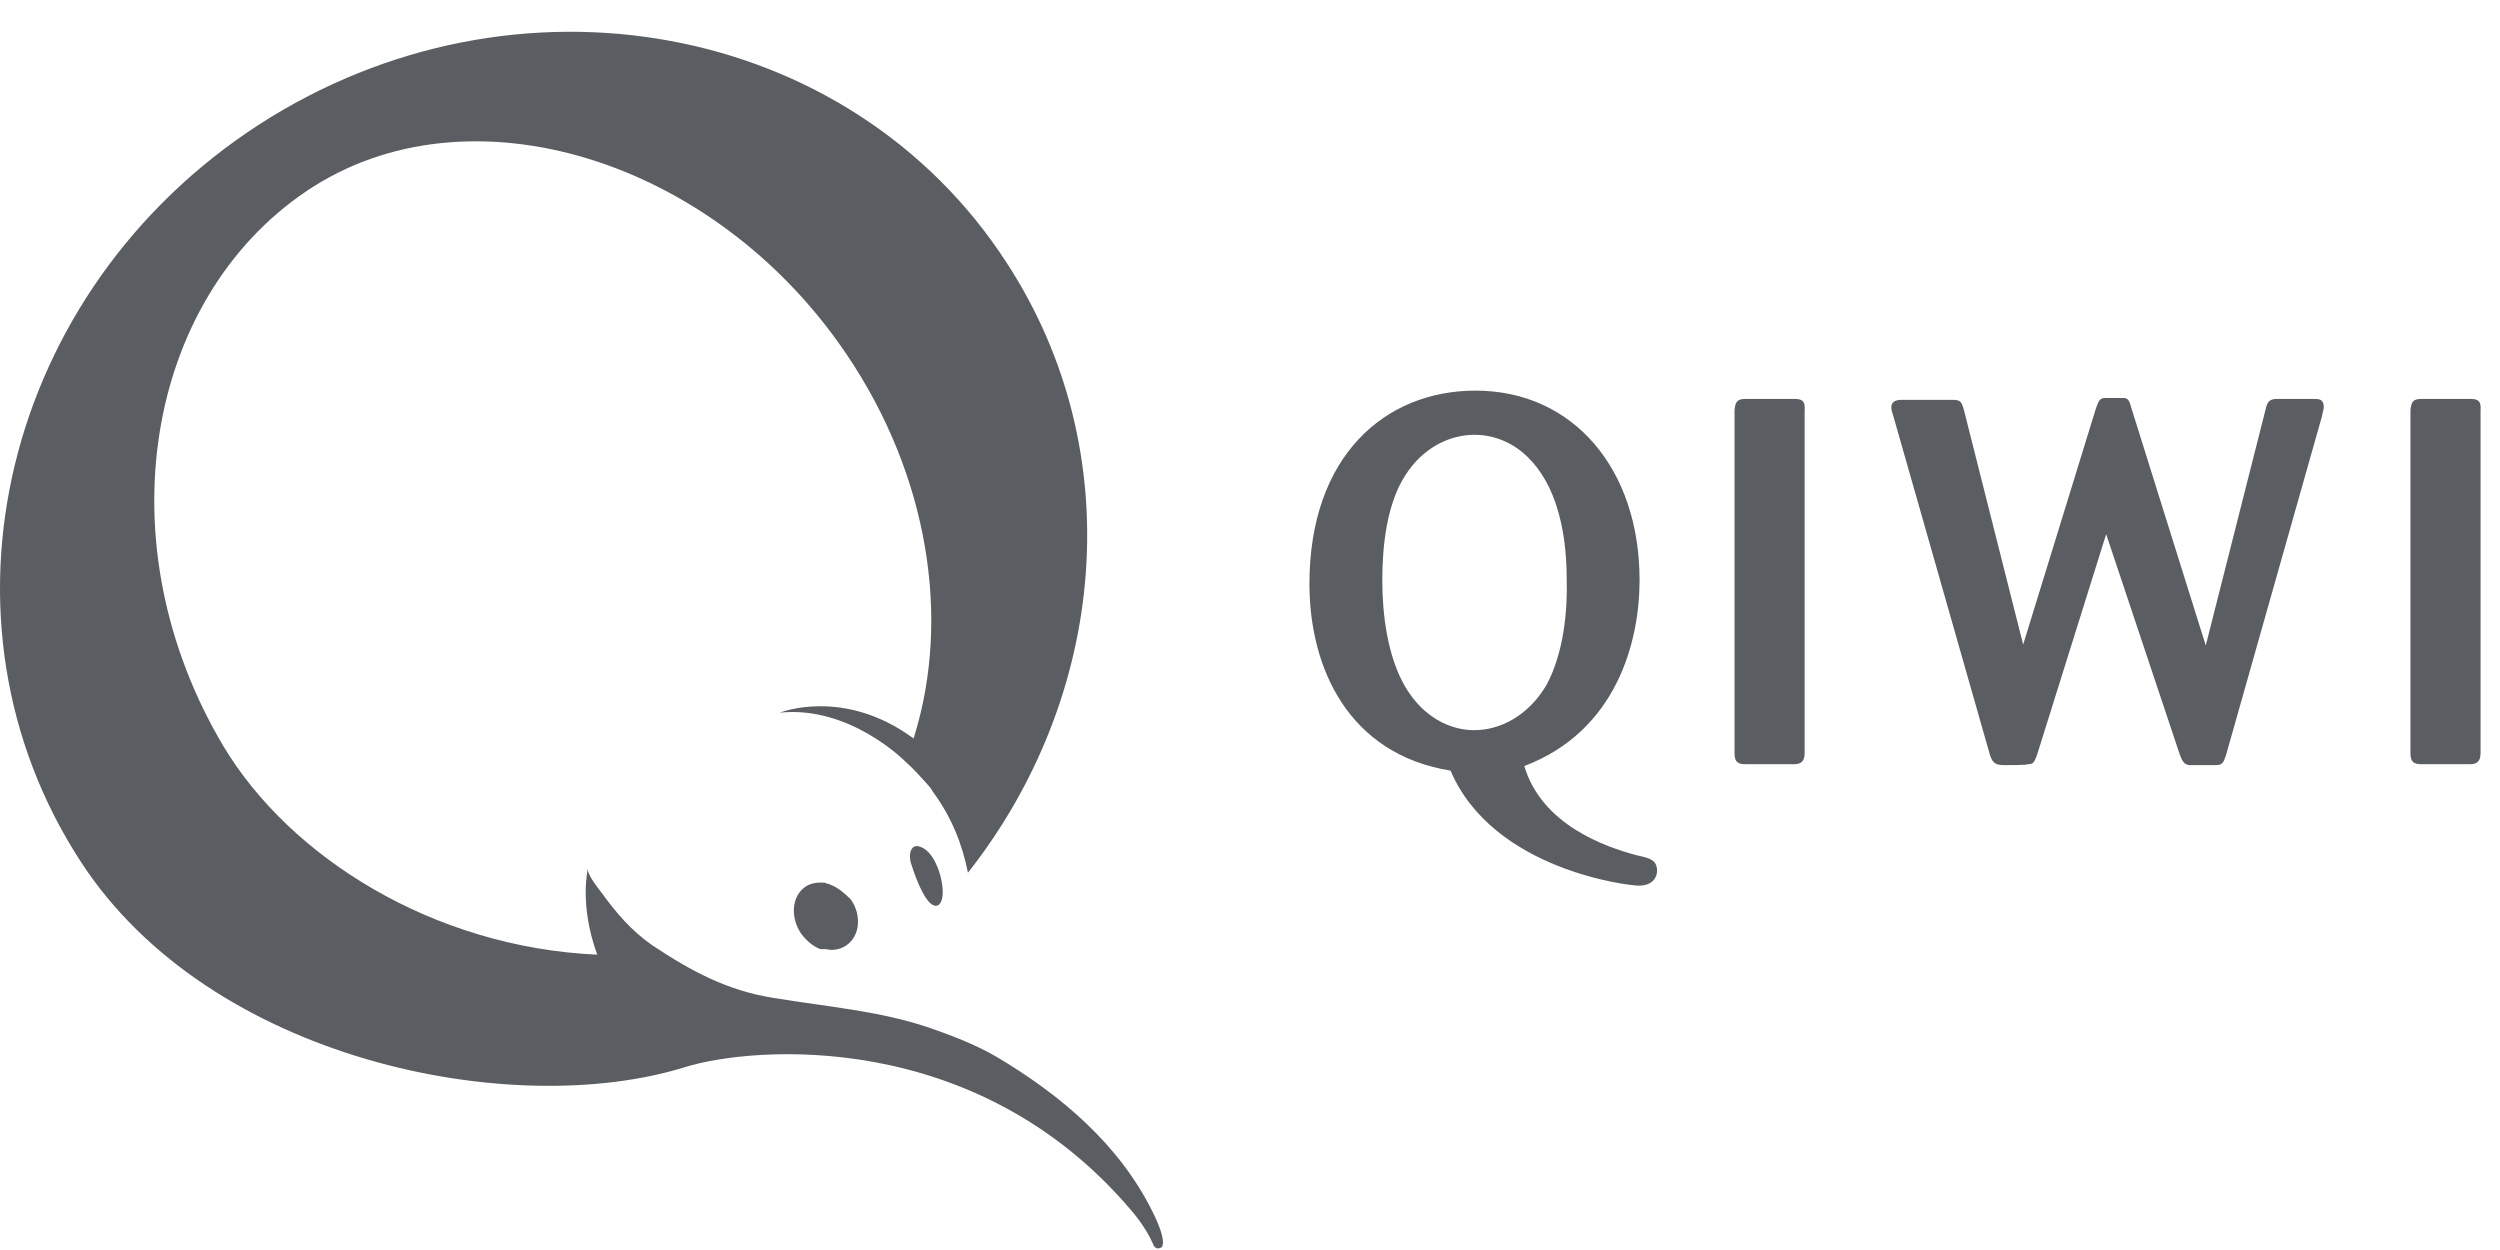
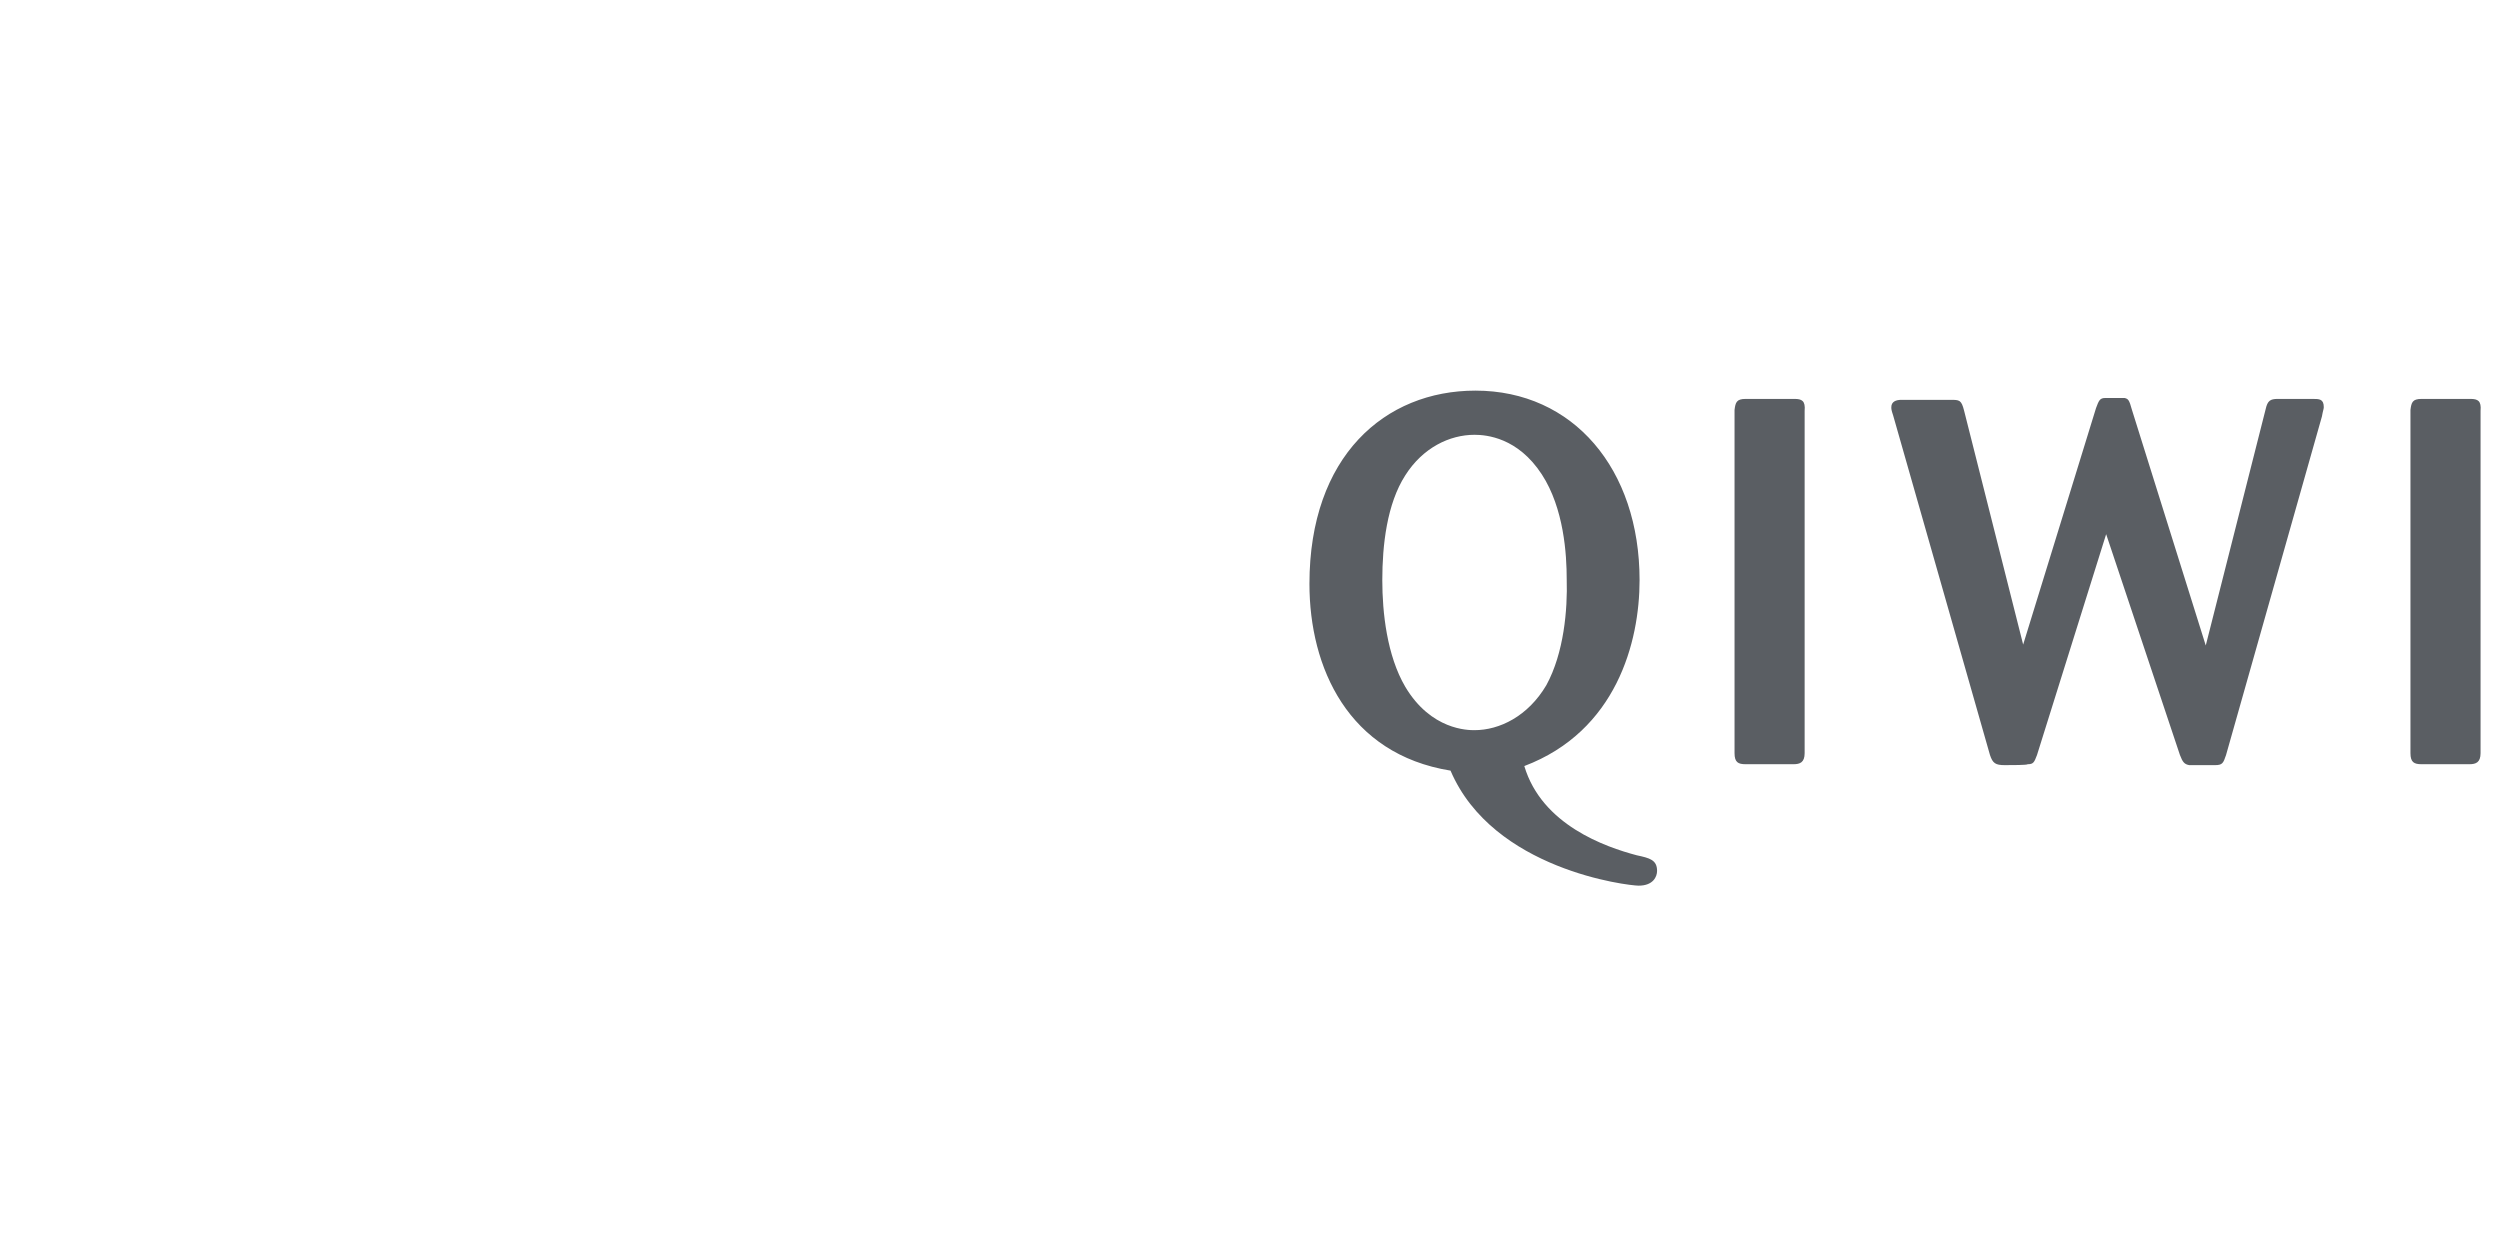
<svg xmlns="http://www.w3.org/2000/svg" width="76" height="38" viewBox="0 0 76 38" fill="none">
  <path d="M75.1 12.127H73.615C73.334 12.127 73.306 12.239 73.278 12.462V22.896C73.278 23.176 73.391 23.232 73.615 23.232H75.072C75.269 23.232 75.409 23.176 75.409 22.896V12.49C75.437 12.183 75.325 12.127 75.1 12.127ZM54.552 12.127H53.066C52.786 12.127 52.758 12.239 52.73 12.462V22.896C52.73 23.176 52.842 23.232 53.066 23.232H54.524C54.721 23.232 54.861 23.176 54.861 22.896V12.49C54.889 12.183 54.776 12.127 54.552 12.127ZM49.759 26.001C48.806 25.749 46.871 25.078 46.339 23.288C49.142 22.225 49.843 19.511 49.843 17.637C49.843 14.253 47.824 11.875 44.853 11.875C42.106 11.875 39.807 13.861 39.807 17.749C39.807 20.295 40.984 22.924 44.096 23.427C45.386 26.448 49.506 26.924 49.815 26.924C50.263 26.924 50.375 26.644 50.375 26.476C50.375 26.141 50.151 26.085 49.759 26.001ZM44.825 22.197C44.629 22.197 43.507 22.197 42.722 20.882C42.162 19.931 42.022 18.616 42.022 17.637C42.022 16.574 42.162 15.316 42.722 14.448C43.255 13.609 44.068 13.218 44.825 13.218C45.189 13.218 46.142 13.302 46.871 14.421C47.544 15.455 47.628 16.854 47.628 17.609C47.656 18.532 47.544 19.847 47.011 20.826C46.451 21.777 45.582 22.197 44.825 22.197ZM70.307 12.127H69.242C69.017 12.127 68.933 12.183 68.877 12.434L67.055 19.623L64.812 12.462C64.728 12.155 64.7 12.127 64.588 12.099H63.999C63.831 12.099 63.803 12.183 63.719 12.406L61.504 19.595L59.71 12.49C59.626 12.155 59.57 12.155 59.29 12.155H57.804C57.636 12.155 57.496 12.211 57.496 12.379C57.496 12.434 57.496 12.462 57.552 12.63L60.495 22.952C60.579 23.204 60.663 23.26 60.944 23.26C61.168 23.26 61.617 23.26 61.645 23.232C61.813 23.232 61.841 23.176 61.925 22.952L64.027 16.239L66.27 22.952C66.354 23.176 66.41 23.232 66.55 23.26H67.335C67.56 23.26 67.588 23.204 67.672 22.952L70.587 12.658C70.615 12.49 70.643 12.434 70.643 12.379C70.643 12.127 70.503 12.127 70.307 12.127Z" fill="#5A5E63" />
-   <path d="M27.995 25.749C27.659 25.609 27.603 26.029 27.715 26.308C27.911 26.924 28.163 27.427 28.36 27.511C28.556 27.623 28.752 27.371 28.612 26.728C28.556 26.448 28.36 25.889 27.995 25.749ZM25.248 26.896C25.22 26.896 25.22 26.896 25.248 26.896C25.22 26.896 25.22 26.896 25.22 26.868H25.192H25.164C25.136 26.868 25.136 26.868 25.108 26.84C24.884 26.812 24.659 26.84 24.491 26.952C24.071 27.232 24.015 27.875 24.351 28.378C24.519 28.602 24.715 28.77 24.94 28.854C24.94 28.854 24.94 28.854 24.968 28.854H24.996H25.024C25.024 28.854 25.024 28.854 25.052 28.854C25.08 28.854 25.08 28.854 25.108 28.854C25.332 28.91 25.556 28.854 25.725 28.742C26.145 28.462 26.201 27.819 25.865 27.343C25.669 27.148 25.472 26.98 25.248 26.896ZM35.032 36.826C34.022 34.784 32.228 33.273 30.294 32.127C29.621 31.735 28.864 31.455 28.22 31.232C26.706 30.728 25.22 30.616 23.51 30.336C22.108 30.113 21.015 29.525 19.838 28.742C19.221 28.322 18.716 27.735 18.296 27.148C18.212 27.036 17.819 26.56 17.875 26.392C17.875 26.392 17.595 27.483 18.156 29.022C13.166 28.798 8.821 26.057 6.802 22.7C3.13 16.546 4.42 9.106 9.325 5.805C14.231 2.504 21.716 4.826 25.725 10.756C28.248 14.476 28.892 18.812 27.799 22.364C27.799 22.392 27.771 22.42 27.771 22.448C25.641 20.882 23.706 21.665 23.706 21.665C25.837 21.441 27.519 23.148 27.519 23.148C27.771 23.371 27.995 23.623 28.22 23.875C28.276 23.931 28.332 24.015 28.36 24.071C28.92 24.826 29.257 25.665 29.425 26.532C33.658 21.162 34.359 13.749 30.602 7.987C25.837 0.63 15.661 -1.244 7.868 3.791C0.102 8.826 -2.336 18.84 2.457 26.197C6.382 32.239 15.577 34.085 20.847 32.434C22.837 31.819 29.677 31.204 34.415 36.826C34.415 36.826 34.835 37.301 35.06 37.833C35.06 37.833 35.116 38.029 35.312 37.917C35.34 37.889 35.48 37.721 35.032 36.826Z" fill="#5A5E63" />
</svg>